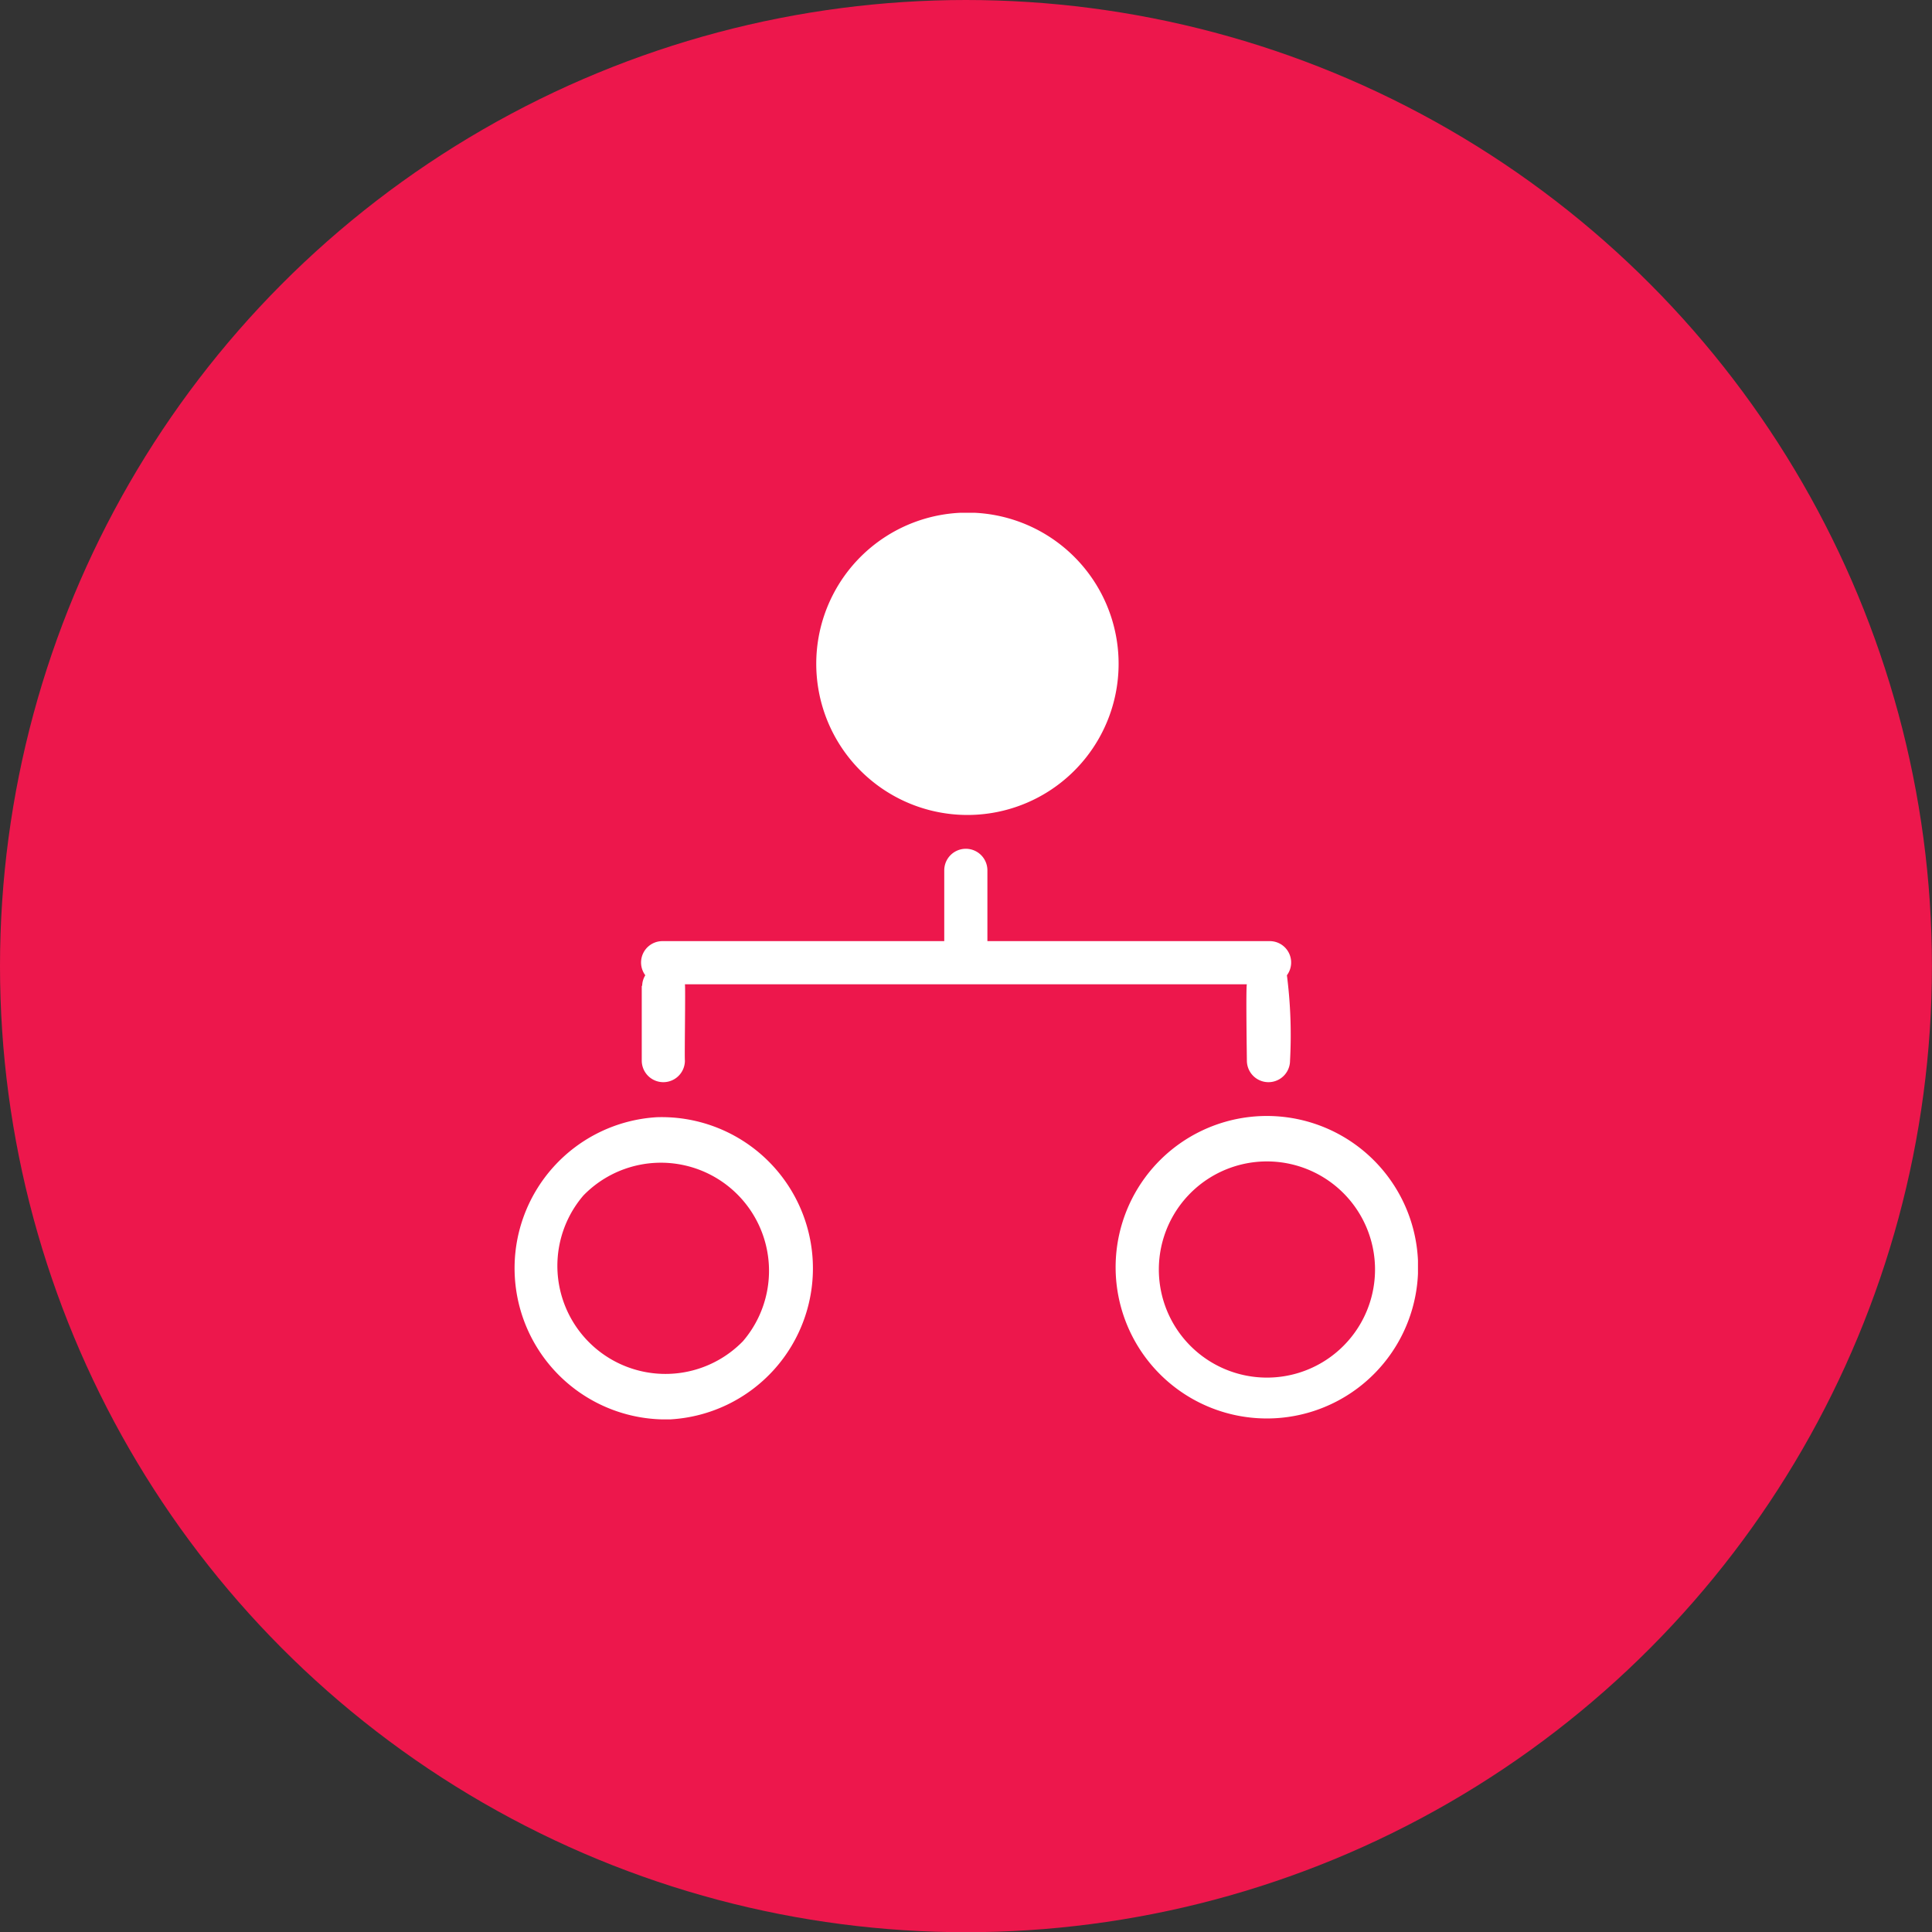
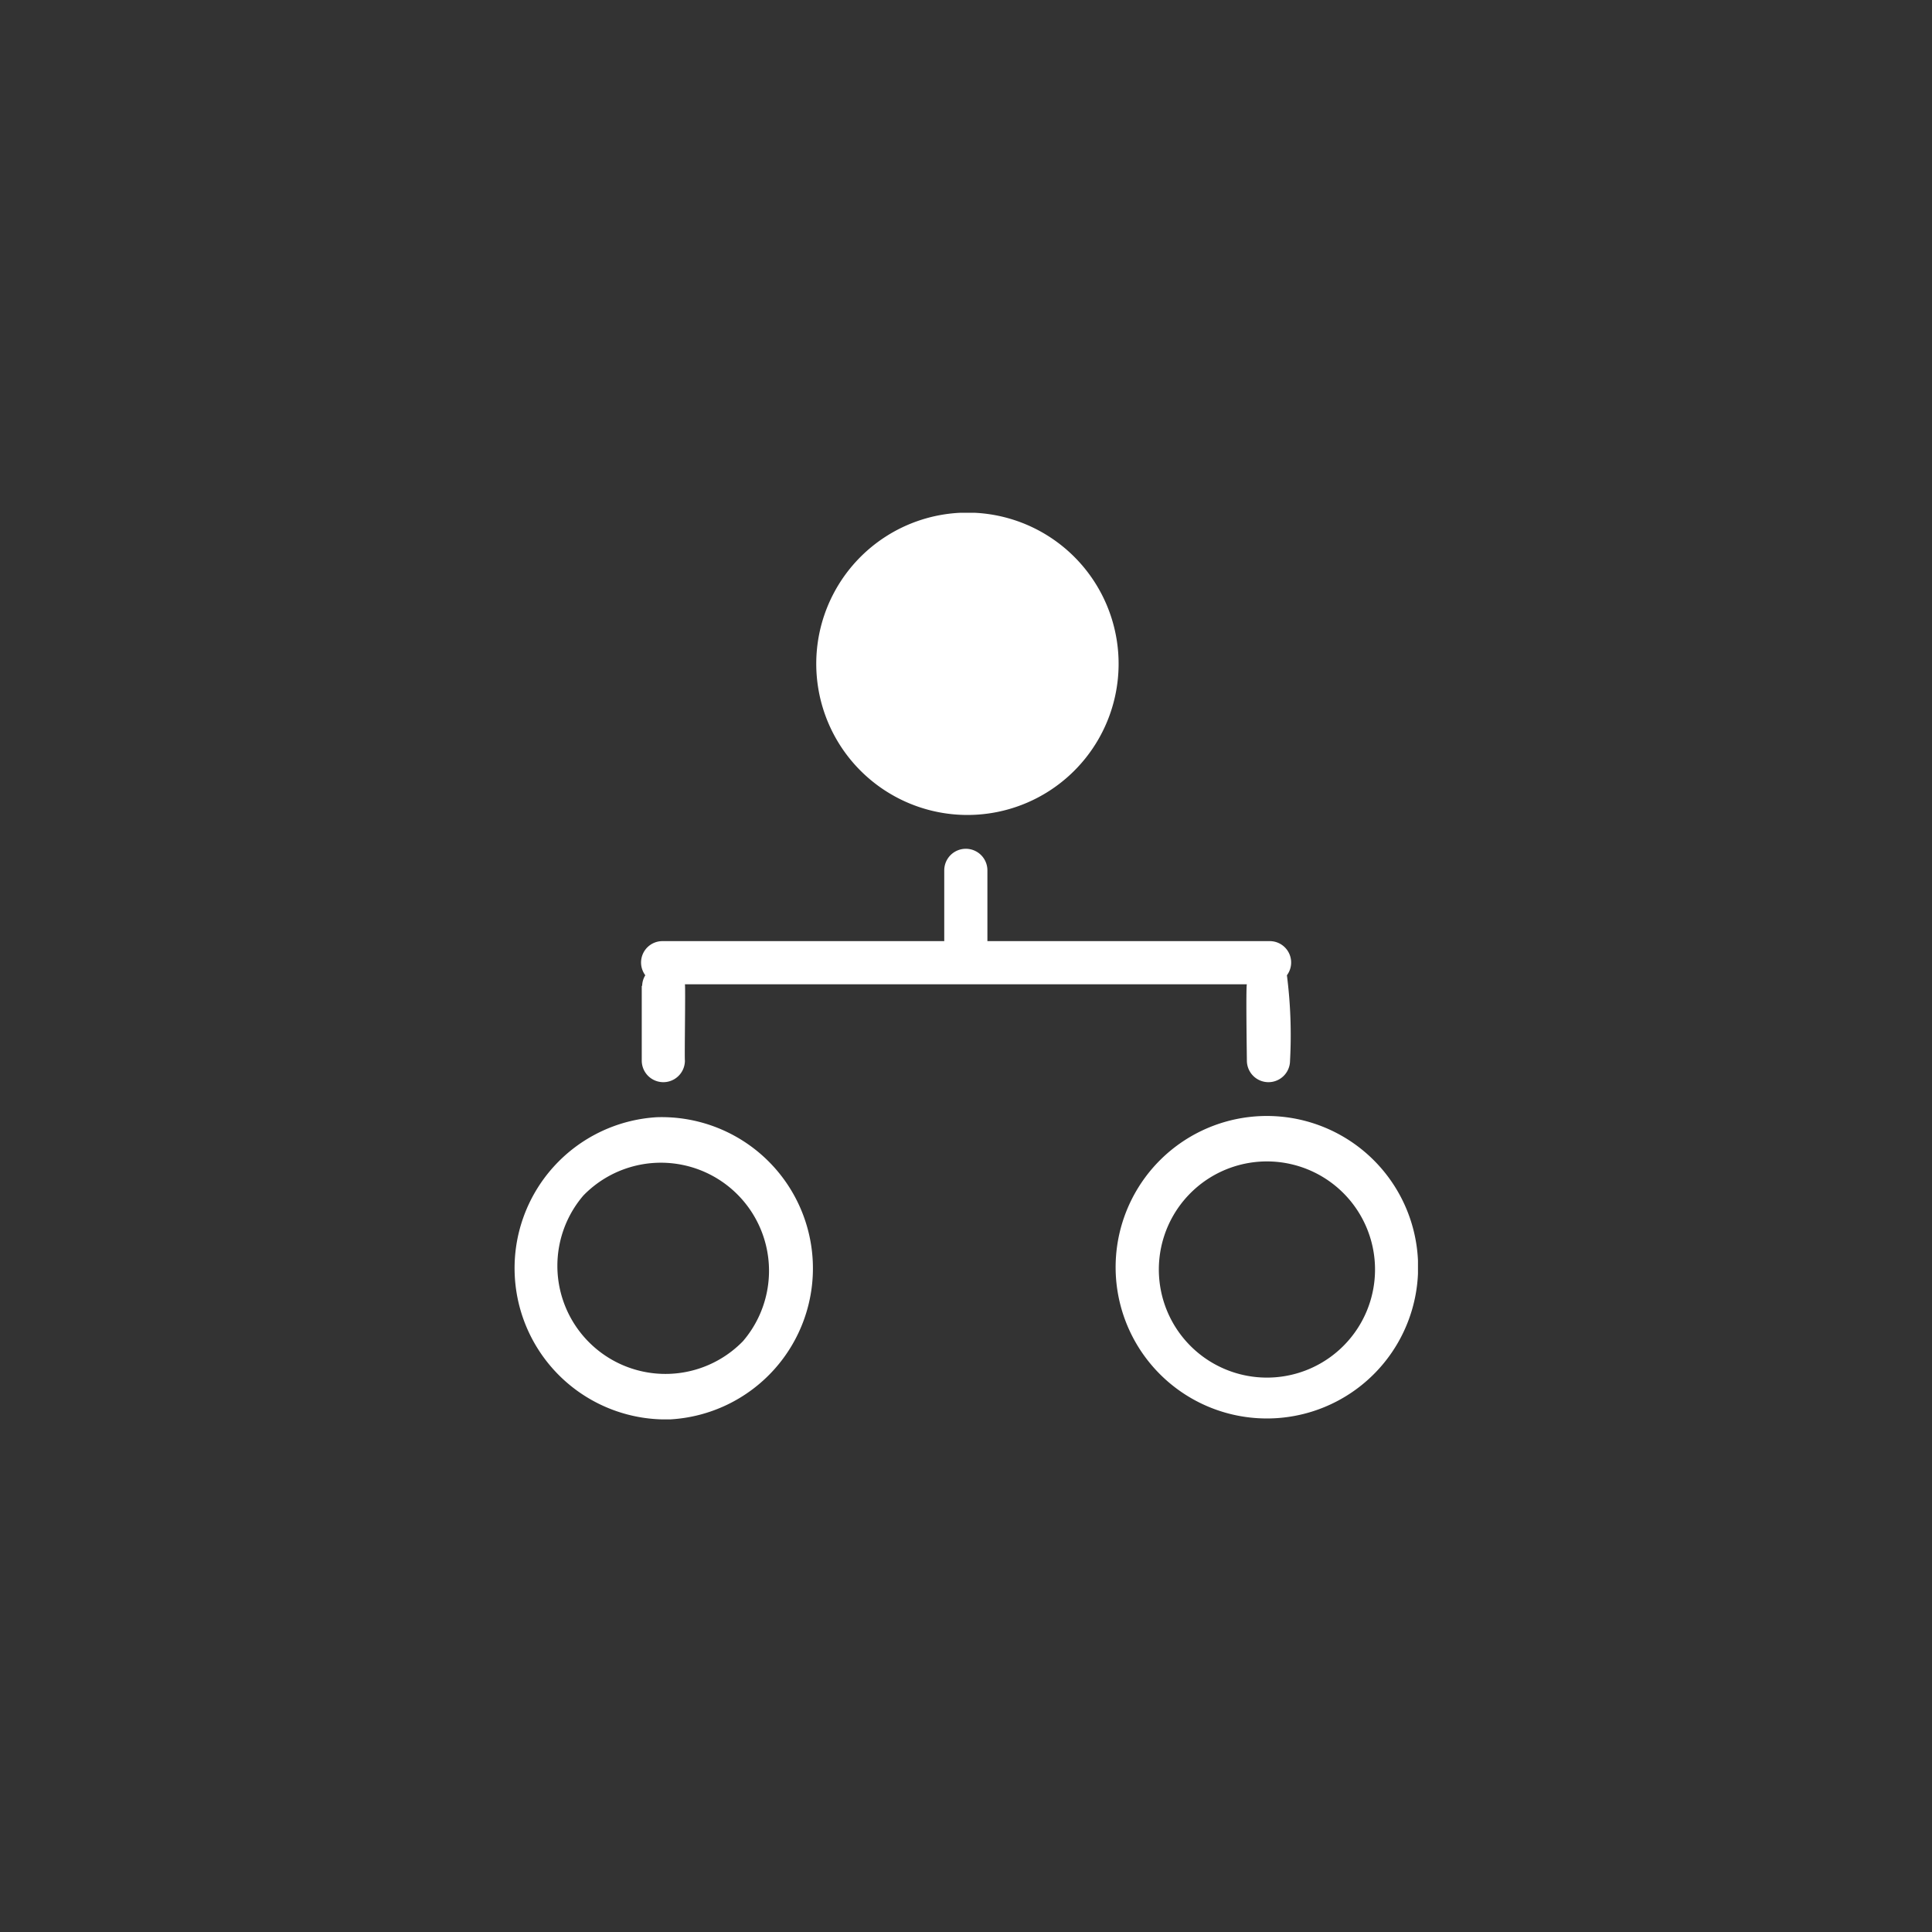
<svg xmlns="http://www.w3.org/2000/svg" id="Group_641" data-name="Group 641" width="27.847" height="27.85" viewBox="0 0 27.847 27.85">
  <rect x="0" y="0" width="27.847" height="27.85" fill="#333333" stroke="none" />
  <defs>
    <clipPath id="clip-path">
      <rect id="Rectangle_441" data-name="Rectangle 441" width="13.029" height="13.067" fill="#fff" />
    </clipPath>
  </defs>
-   <ellipse id="Ellipse_236" data-name="Ellipse 236" cx="13.923" cy="13.925" rx="13.923" ry="13.925" transform="translate(0)" fill="#ed174c" />
  <g id="Group_610" data-name="Group 610" transform="translate(7.409 7.391)">
    <g id="Group_609" data-name="Group 609" clip-path="url(#clip-path)">
      <path id="Path_1557" data-name="Path 1557" d="M6.412,0a2.179,2.179,0,1,1-1.8,1.151A2.178,2.178,0,0,1,6.412,0ZM9.4,12.5h0a2.18,2.18,0,1,1,2.12.448A2.18,2.18,0,0,1,9.4,12.5Zm.317-2.661h0a1.558,1.558,0,1,0,1.476-.453,1.558,1.558,0,0,0-1.476.453ZM2.258,13.066a2.18,2.18,0,0,1-.2-4.355,2.18,2.18,0,0,1,.2,4.355M1,9.839a1.558,1.558,0,0,0,2.3,2.1A1.558,1.558,0,0,0,1,9.839m.841-3.021V7.895h0a.311.311,0,1,0,.622,0c-.007-.033.01-1.067,0-1.1h8.1c-.016.026,0,1.073,0,1.1h0a.311.311,0,0,0,.622,0,6.8,6.8,0,0,0-.045-1.23.308.308,0,0,0-.246-.492H6.823V5.153a.311.311,0,1,0-.622,0v1.02H2.138a.308.308,0,0,0-.246.492.3.3,0,0,0-.045.152Z" transform="translate(0 0.001)" fill="#fff" />
    </g>
  </g>
</svg>